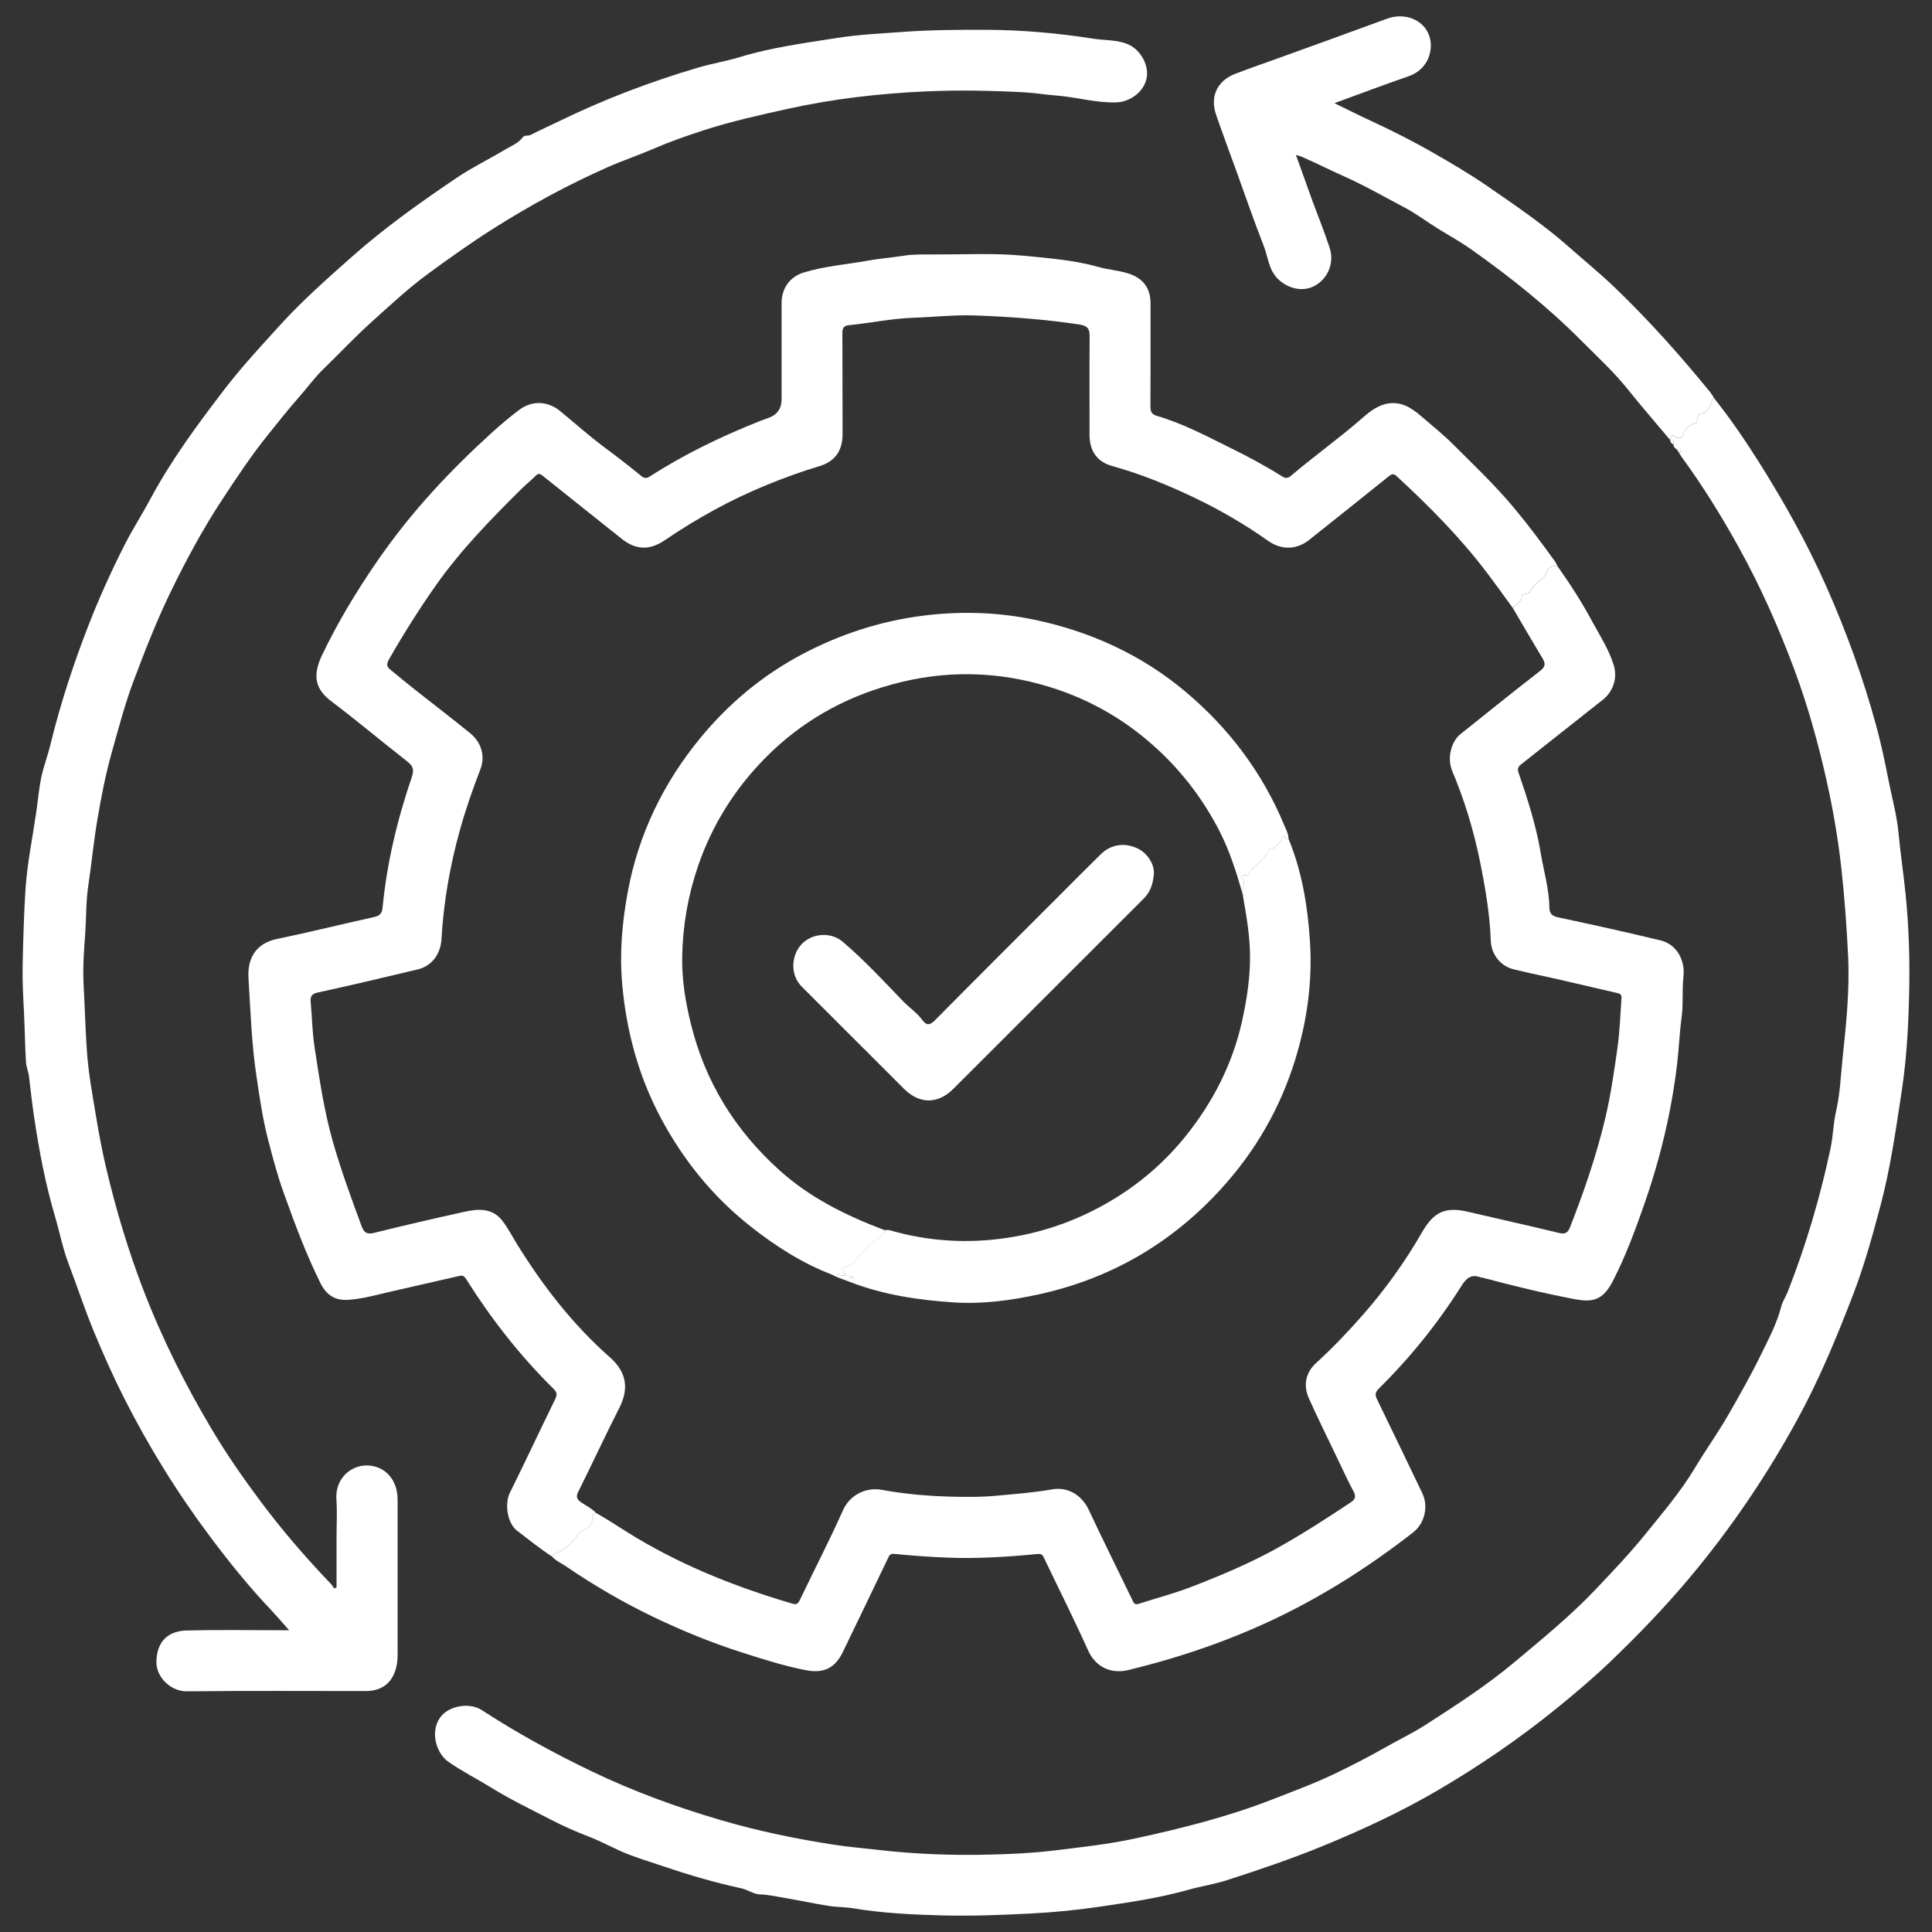
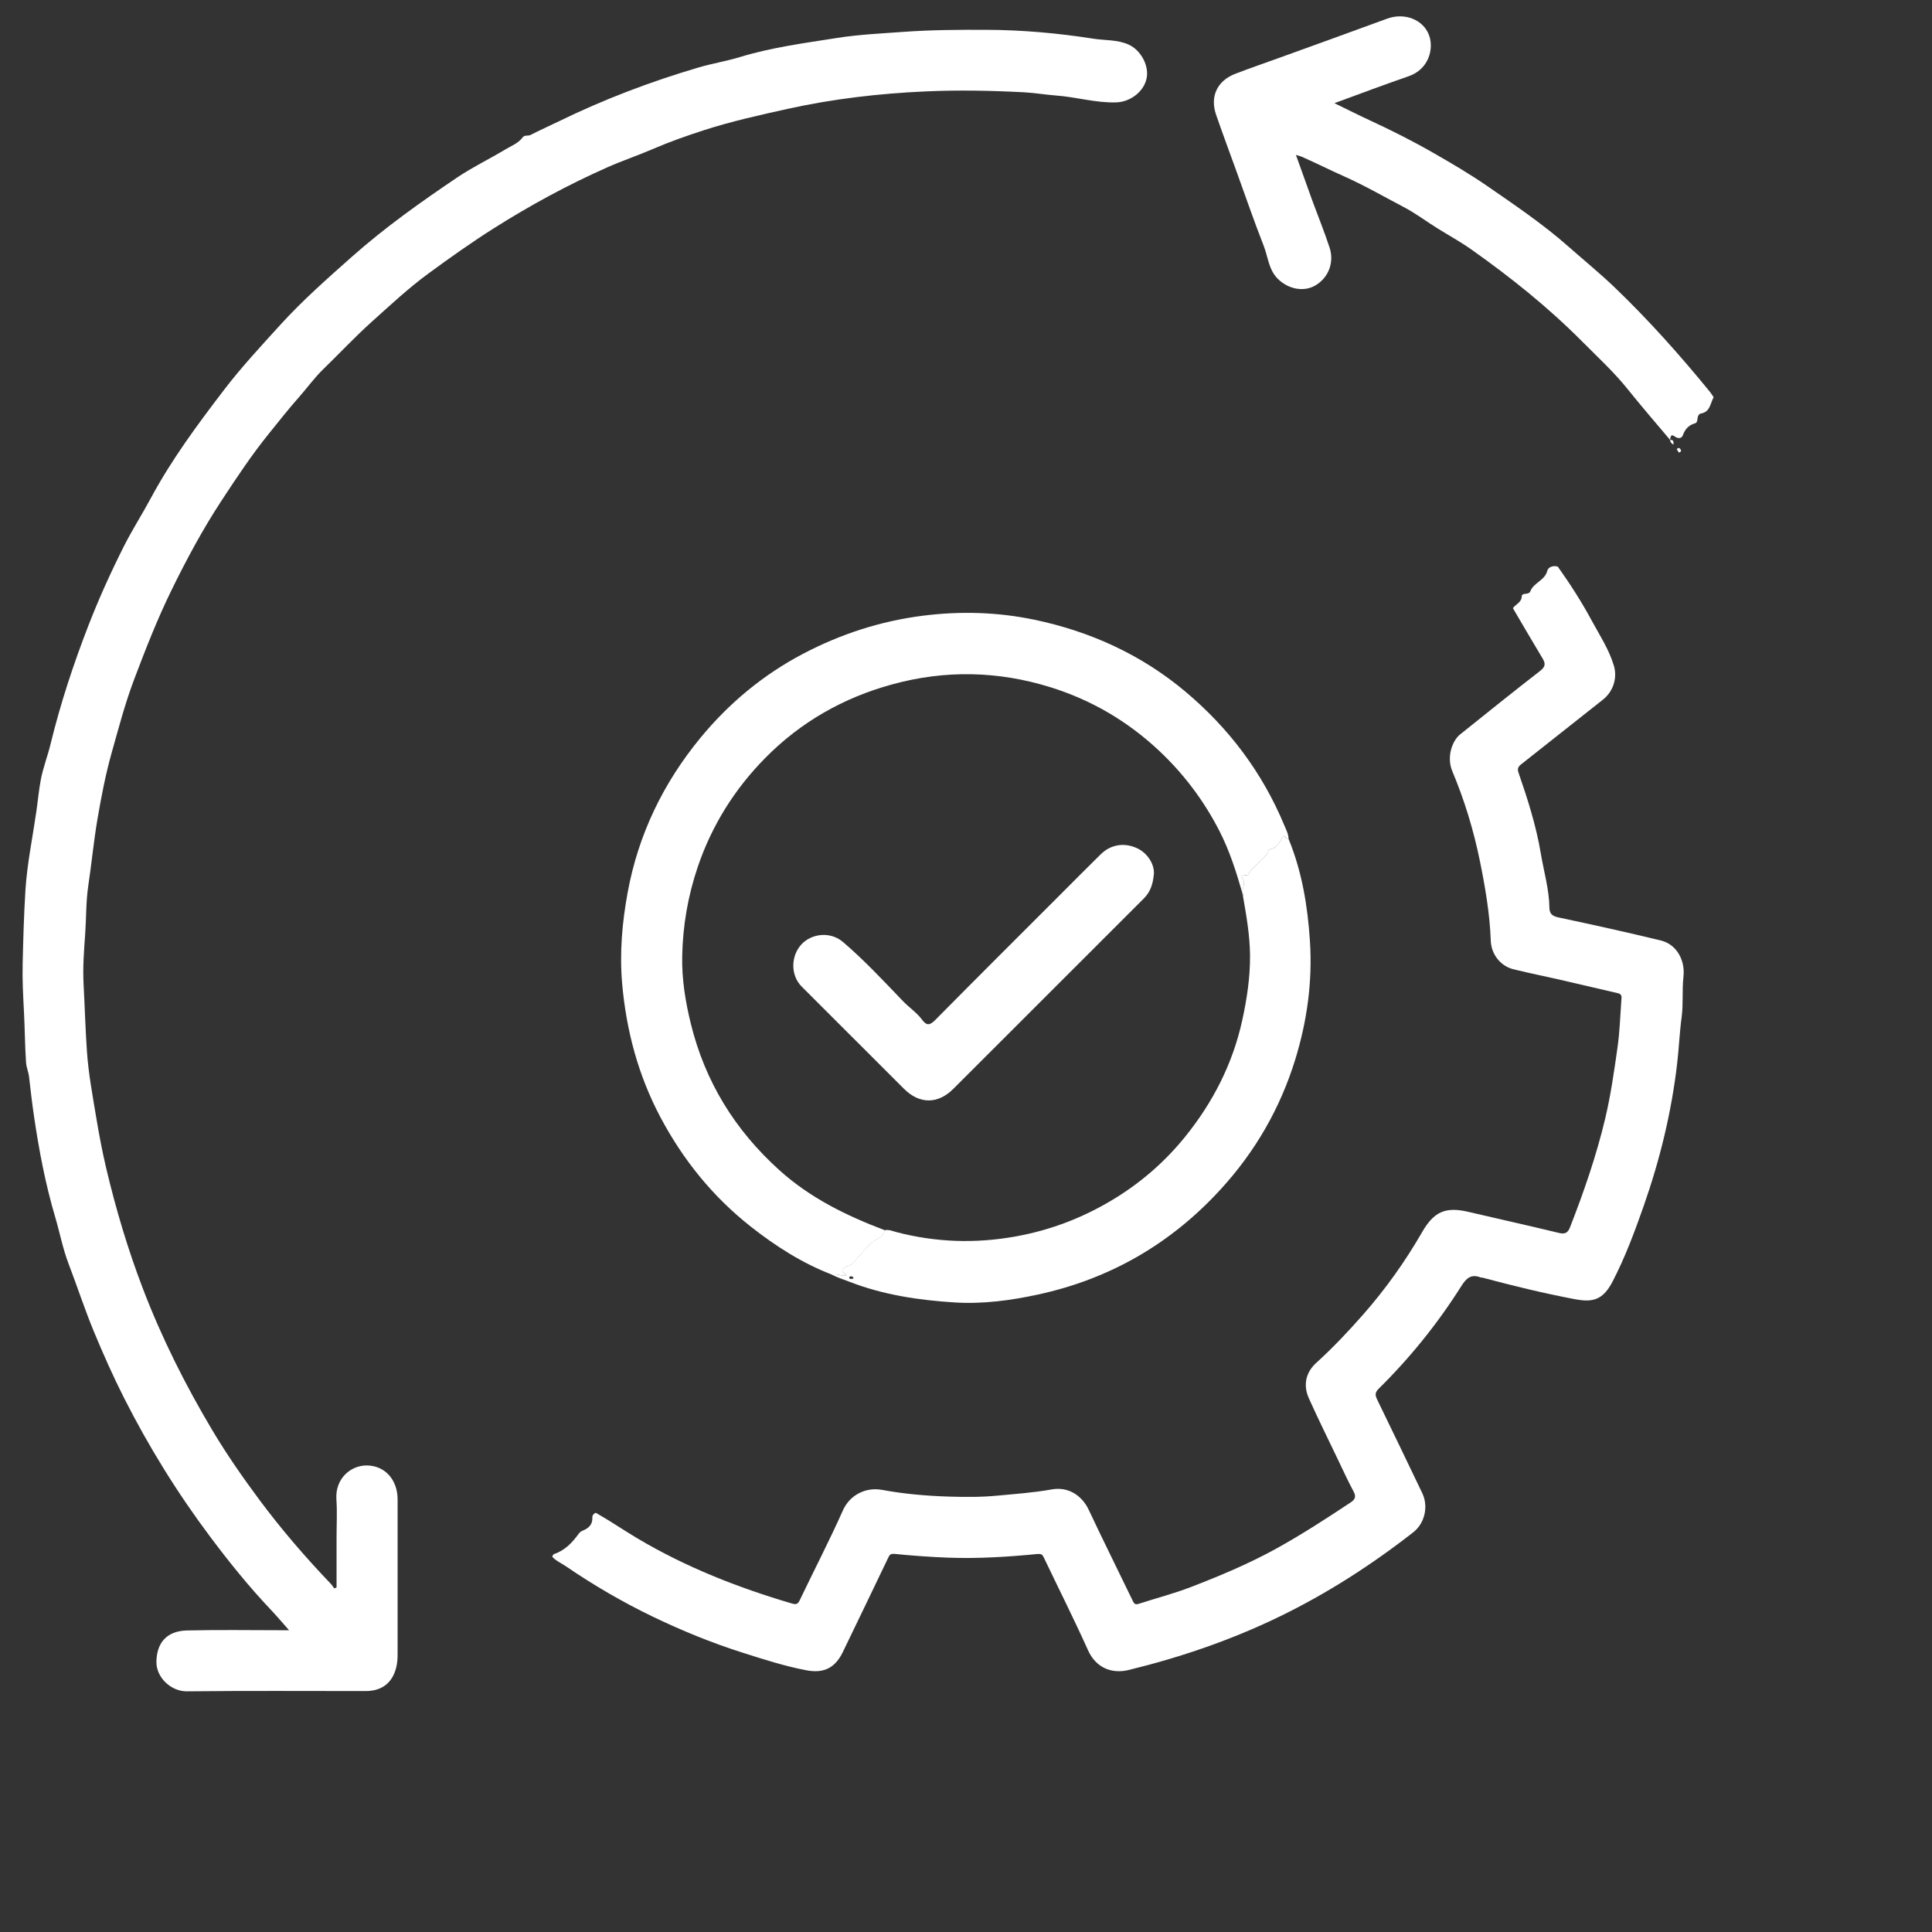
<svg xmlns="http://www.w3.org/2000/svg" id="Layer_1" data-name="Layer 1" viewBox="0 0 512 512" width="40px" height="40px">
  <rect x="0" y="0" width="512" height="512" fill="#333333" stroke="none" />
  <defs>
    <style>      .cls-1 {        fill: #fff;        stroke-width: 0px;      }    </style>
  </defs>
  <g id="_5kvbsc" data-name="5kvbsc">
    <g>
-       <path class="cls-1" d="M146.34,412.53c-3.23-2.1-6.22-4.51-9.28-6.85-2.67-2.04-3.37-7.21-1.93-10.11,4.09-8.22,7.97-16.54,12-24.79.56-1.14.49-1.81-.42-2.71-8.9-8.76-16.53-18.55-23.19-29.11-.5-.8-.89-1.03-1.8-.82-6.28,1.46-12.57,2.85-18.85,4.31-3.57.83-7.09,1.82-10.78,2.03-3.45.2-5.69-1.47-7.14-4.38-3.87-7.77-6.86-15.89-9.79-24.05-1.69-4.7-2.96-9.55-4.19-14.32-1.36-5.29-2.15-10.81-2.97-16.28-1.32-8.7-1.61-17.47-2.15-26.22-.3-4.8,1.6-9.17,7.53-10.39,8.66-1.79,17.25-3.94,25.89-5.84,1.45-.32,1.99-1.09,2.11-2.37,1.13-11.88,3.9-23.4,7.74-34.66.73-2.12.29-3.03-1.31-4.27-6.72-5.23-13.23-10.74-20.03-15.87-4.17-3.15-5.1-6.67-2.37-12.35,4.13-8.59,9.04-16.74,14.43-24.58,4.47-6.5,9.36-12.65,14.67-18.49,4.99-5.5,10.27-10.68,15.75-15.68,2.32-2.12,4.74-4.13,7.24-6.04,3.46-2.64,7.64-2.47,10.99.28,3.96,3.26,7.79,6.7,11.92,9.75,3.26,2.41,6.44,4.9,9.57,7.45.77.63,1.41.64,2.25.09,9.15-5.9,18.92-10.6,29.02-14.62.84-.33,1.7-.62,2.54-.94q3.35-1.27,3.34-4.91c0-8.5,0-17,0-25.49,0-3.85,2.17-6.94,5.81-8.06,5.57-1.72,11.39-2.15,17.09-3.17,3.08-.55,6.2-.79,9.28-1.28,2.66-.42,5.51-.36,8.27-.35,7.93.02,15.9-.42,23.77.34,6.65.64,13.39,1.17,19.92,3.01,2.58.73,5.33.89,7.92,1.74,3.72,1.23,5.7,3.83,5.71,7.74,0,9.13.03,18.26-.02,27.39,0,1.37.24,2.13,1.72,2.56,6.94,2.02,13.27,5.42,19.71,8.6,4.64,2.29,9.17,4.72,13.54,7.48.84.53,1.53.42,2.27-.21,5.95-5.06,12.32-9.61,18.24-14.72,1.99-1.71,4.06-3.64,6.84-4.3,3.86-.92,6.74.9,9.44,3.24,2.85,2.46,5.81,4.82,8.47,7.47,5.53,5.52,11.2,10.9,16.21,16.93,3.76,4.52,7.27,9.22,10.7,13.99.32.45.54.96.81,1.45-1.24-.37-2.54.12-2.79,1.12-.65,2.61-3.64,3.11-4.49,5.44-.16.43-.73.61-1.25.64-.44.02-1.01.19-1.01.58,0,1.69-1.59,2.15-2.36,3.23-2.3-3.14-4.55-6.31-6.9-9.41-7.08-9.35-15.31-17.63-23.91-25.57-.83-.77-1.33-.56-2.11.07-7.02,5.65-14.07,11.27-21.12,16.87-3.32,2.64-7.39,2.65-10.83.21-6.24-4.42-12.85-8.26-19.73-11.53-6.94-3.3-14.08-6.22-21.53-8.28-4.08-1.12-6.06-4-6.06-8.26,0-8.57-.05-17.13.02-25.7.02-2.12-.14-3.19-2.86-3.59-9.13-1.36-18.3-2.04-27.51-2.37-5.46-.2-10.9.43-16.35.61-5.81.2-11.48,1.42-17.23,1.99-1.11.11-1.58.75-1.57,2,.06,8.92,0,17.84.05,26.75.02,4.43-1.93,7.33-6.17,8.6-4.77,1.42-9.42,3.12-14.03,5.01-9.5,3.89-18.42,8.83-26.89,14.59-4.02,2.74-7.66,2.66-11.48-.39-6.98-5.59-14-11.13-20.96-16.72-.7-.56-1.12-.61-1.76.02-1.3,1.27-2.72,2.42-4.01,3.7-8.05,7.99-15.94,16.09-22.51,25.41-4.44,6.31-8.53,12.81-12.35,19.49-.56.99-.88,1.83.24,2.75,2.21,1.8,4.41,3.63,6.64,5.39,4.87,3.83,9.77,7.6,14.58,11.5,2.9,2.35,4.09,6.01,2.73,9.54-2.01,5.22-3.86,10.49-5.37,15.89-2.68,9.57-4.4,19.29-4.96,29.21-.22,3.84-2.51,7.05-6.24,7.95-8.82,2.12-17.65,4.2-26.51,6.13-1.66.36-2.03,1.04-1.9,2.51.35,3.97.41,7.97,1.01,11.9,1.3,8.47,2.52,16.94,4.89,25.23,2.15,7.53,4.85,14.84,7.54,22.16.58,1.58,1.25,2.44,3.31,1.92,7.97-2,15.99-3.83,24.02-5.61,3.66-.81,7.37-1.03,10,2.36,1.45,1.87,2.55,4.01,3.79,6.03,6.89,11.17,14.89,21.5,24.73,30.18,4.59,4.04,5,8.48,2.51,13.38-3.74,7.37-7.22,14.88-10.91,22.29-.67,1.34-.3,2.02.75,2.75,1.32.91,2.8,1.59,3.93,2.77-.57.24-.94.64-.91,1.27.09,1.93-1.04,2.88-2.66,3.51-.37.14-.73.45-.96.78-1.73,2.37-3.68,4.44-6.57,5.39-.2.07-.3.44-.45.68Z" />
      <path class="cls-1" d="M89.19,420.71c0-4.4,0-8.81,0-13.21,0-3.37.19-6.76-.04-10.11-.38-5.53,3.76-9.05,8.04-9.03,4.75.02,8.17,3.72,8.18,9,.02,13.27.01,26.55,0,39.82,0,1.32.04,2.62-.21,3.96-.83,4.52-3.65,7-8.24,7.01-15.8,0-31.61-.1-47.41.07-4.1.04-8.14-3.59-8.06-7.89.1-4.85,2.6-8.1,8.08-8.24,8.42-.21,16.85-.06,25.28-.06.47,0,.94,0,1.8,0-1.79-2.01-3.28-3.79-4.88-5.47-5.74-6.06-10.96-12.54-15.96-19.21-8.74-11.65-16.38-23.98-22.94-36.97-2.9-5.73-5.51-11.61-7.97-17.55-2.44-5.89-4.4-11.95-6.68-17.89-1.55-4.05-2.33-8.27-3.55-12.39-2.59-8.72-4.28-17.66-5.61-26.66-.52-3.51-.92-7.04-1.33-10.57-.15-1.27-.69-2.41-.79-3.76-.3-4.39-.31-8.8-.54-13.19-.22-4.26-.46-8.53-.36-12.8.15-6.56.33-13.13.74-19.66.44-6.96,1.88-13.86,2.88-20.78.41-2.83.66-5.69,1.19-8.49.6-3.18,1.79-6.2,2.56-9.35,2.61-10.71,6.04-21.16,10.03-31.45,2.79-7.19,5.97-14.21,9.44-21.09,2.18-4.33,4.82-8.42,7.11-12.7,5.5-10.25,12.4-19.55,19.44-28.76,4.62-6.03,9.78-11.58,14.89-17.2,5.91-6.5,12.46-12.27,19.01-18.08,8.74-7.75,18.23-14.48,27.88-20.99,4.07-2.74,8.54-4.88,12.75-7.42,1.58-.95,3.42-1.62,4.58-3.18.56-.75,1.41-.3,2.1-.66,2.47-1.28,5.02-2.4,7.52-3.62,11.94-5.83,24.33-10.53,37.07-14.28,3.58-1.05,7.33-1.65,10.86-2.73,8.44-2.58,17.13-3.71,25.75-5.07,5.81-.92,11.78-1.19,17.69-1.62,7.33-.53,14.65-.57,21.97-.54,9.48.04,18.9.88,28.27,2.35,3.13.49,6.39.22,9.37,1.57,3.25,1.47,5.45,5.59,4.76,8.93-.72,3.52-4.28,6.25-8.02,6.38-5.39.18-10.56-1.42-15.88-1.81-2.85-.21-5.68-.71-8.53-.86-8.69-.46-17.4-.63-26.08-.24-12.33.55-24.6,1.97-36.67,4.64-7.44,1.65-14.92,3.31-22.16,5.65-4.52,1.46-9.06,3.06-13.48,4.97-3.93,1.7-8.06,3.08-12.02,4.83-10.5,4.65-20.56,10.11-30.27,16.26-5.87,3.72-11.52,7.74-17.11,11.83-5.33,3.9-10.19,8.44-15.12,12.87-4.49,4.04-8.61,8.45-12.94,12.65-2.32,2.26-4.22,4.93-6.36,7.34-2.72,3.06-5.22,6.27-7.79,9.44-4.66,5.74-8.74,11.89-12.79,18.07-4.95,7.56-9.22,15.51-13.18,23.6-3.78,7.71-6.9,15.71-9.94,23.75-2.41,6.38-4.12,12.96-5.96,19.48-1.61,5.73-2.74,11.66-3.75,17.57-.99,5.84-1.54,11.73-2.42,17.58-.63,4.21-.51,8.44-.81,12.65-.32,4.46-.67,8.94-.43,13.43.32,5.99.48,12,.9,17.98.41,5.81,1.5,11.58,2.45,17.34.75,4.51,1.6,9.02,2.65,13.46,2.57,10.88,5.76,21.57,9.77,32.03,5,13.05,11.24,25.47,18.38,37.44,3.79,6.36,8.03,12.45,12.46,18.41,5.83,7.84,12.19,15.22,18.94,22.27.34.35.59.79.88,1.19.2-.09.4-.18.6-.27Z" />
-       <path class="cls-1" d="M444.36,119.07c-.52-.25-.81-.66-.87-1.23.02-.66.11-1.36-.92-1.24,0,0,.01,0,.01,0,.16-.73.08-1.77,1.33-.85.73.54,1.73.48,2.01-.29.61-1.68,1.55-2.8,3.31-3.27.45-.12.59-.74.62-1.26.03-.62.39-1.24.89-1.32,2.47-.41,2.48-2.67,3.36-4.28,4.33,5.4,8.22,11.11,11.92,16.96,6.77,10.71,12.94,21.75,18.08,33.36,5.23,11.84,9.63,23.94,13.05,36.43,1.34,4.87,2.37,9.8,3.34,14.74.91,4.63,2.19,9.19,2.64,13.92.52,5.48,1.34,10.92,1.89,16.4.82,8.23,1.1,16.49.95,24.75-.16,9.08-.62,18.18-1.98,27.15-1.56,10.3-3.01,20.63-5.71,30.74-2.11,7.91-4.29,15.8-7.23,23.43-4.34,11.28-8.97,22.46-14.79,33.09-8.21,15-17.77,29.08-28.8,42.18-6.42,7.63-13.32,14.78-20.49,21.67-4.68,4.5-9.66,8.7-14.71,12.79-9.82,7.95-20.24,15.06-31.12,21.44-9.79,5.74-20.09,10.52-30.61,14.84-8.33,3.41-16.82,6.29-25.36,9.04-3.35,1.08-6.88,1.6-10.27,2.56-7.76,2.18-15.74,3.34-23.66,4.5-5.96.87-12.02,1.47-18.09,1.78-7.85.4-15.69.7-23.53.5-7.87-.21-15.75-.59-23.55-1.89-2.18-.36-4.44-.29-6.62-.65-4.01-.65-7.98-1.51-11.98-2.18-1.99-.33-3.95-.78-6-.84-1.76-.05-3.29-1.25-5.06-1.63-6.85-1.49-13.58-3.44-20.21-5.69-3.09-1.05-6.23-2-9.28-3.15-3.72-1.4-7.19-3.44-10.9-4.86-3.46-1.32-6.81-2.82-10.08-4.51-5.34-2.75-10.76-5.36-15.87-8.53-3.73-2.31-7.65-4.26-11.26-6.79-3.12-2.19-4.89-7.76-2.23-11.64,2.14-3.12,7.7-4.26,11.12-2.04,9.33,6.08,19.09,11.41,29.11,16.22,11.07,5.32,22.61,9.53,34.37,12.97,9.9,2.9,20.03,4.98,30.25,6.54,3.64.56,7.33.84,10.99,1.27,9.98,1.18,20,1.53,30.04,1.28,5.51-.14,11.04-.38,16.51-1.04,7.38-.89,14.8-1.69,22.07-3.27,12.22-2.66,24.34-5.71,36.01-10.25,5.72-2.23,11.5-4.37,17.02-7.03,4.54-2.19,9.04-4.51,13.44-7.03,3.31-1.89,6.8-3.53,10.01-5.59,8.2-5.27,16.39-10.55,23.89-16.83,7.39-6.19,14.86-12.28,21.5-19.29,4.52-4.77,9.07-9.54,13.19-14.65,4.54-5.63,9.29-11.16,13-17.37,2.87-4.81,6.15-9.35,8.95-14.23,3.02-5.26,6.02-10.57,8.67-15.99,1.97-4.05,4.16-8.12,5.3-12.58.36-1.43,1.25-2.72,1.79-4.11,4.84-12.32,8.56-24.98,11.31-37.92.69-3.23.71-6.61,1.46-9.82,1.07-4.62,1.23-9.31,1.72-13.99.95-9.02,1.91-18.05,1.47-27.11-.38-7.82-.94-15.63-1.81-23.43-.87-7.86-2.22-15.62-3.94-23.29-2.24-9.97-4.99-19.82-8.58-29.43-4.14-11.07-8.91-21.84-14.65-32.18-4.56-8.23-9.49-16.23-15.05-23.83-.29-.39-.53-.82-.8-1.23.43-.17.76-.41.41-.9-.31-.42-.66-.44-.98.02Z" />
      <path class="cls-1" d="M146.34,412.53c.15-.23.25-.61.45-.68,2.9-.95,4.85-3.02,6.57-5.39.24-.32.59-.63.96-.78,1.62-.63,2.75-1.59,2.66-3.51-.03-.63.35-1.03.91-1.27,3.76,2.13,7.32,4.58,11.04,6.79,12.84,7.63,26.6,13.03,40.87,17.24.99.29,1.57.34,2.1-.78,3.81-7.97,7.88-15.81,11.48-23.88,1.89-4.23,6.21-6.2,10.35-5.44,5.83,1.08,11.75,1.6,17.67,1.78,4.26.13,8.52.17,12.8-.24,4.86-.46,9.72-.79,14.53-1.66,4.23-.77,7.94,1.47,9.8,5.42,3.81,8.12,7.83,16.15,11.72,24.23.4.83.79.91,1.59.65,4.59-1.49,9.28-2.7,13.77-4.43,7.7-2.97,15.31-6.15,22.57-10.16,6.82-3.76,13.32-7.99,19.79-12.28,1.21-.8,1.45-1.57.72-2.92-1.43-2.65-2.68-5.4-3.98-8.11-2.63-5.5-5.34-10.96-7.84-16.52-1.57-3.49-.85-6.87,1.94-9.41,4.42-4.01,8.49-8.32,12.43-12.8,5.93-6.75,11.12-14.02,15.59-21.78,3.14-5.45,6.15-6.89,12.31-5.44,7.97,1.88,15.98,3.63,23.94,5.57,1.65.4,2.4.02,2.99-1.49,3.69-9.45,7-19.01,9.34-28.89,1.46-6.17,2.35-12.45,3.24-18.72.59-4.14.72-8.34,1.02-12.52.05-.72.27-1.62-.83-1.88-4.72-1.11-9.46-2.2-14.18-3.3-4.53-1.06-9.11-1.96-13.64-3.08-3.37-.84-5.82-3.96-5.95-7.53-.26-7.14-1.46-14.15-2.88-21.12-1.66-8.16-4.08-16.13-7.31-23.81-1.59-3.79-.03-8.09,2.08-9.78,7.03-5.64,14.05-11.27,21.17-16.8,1.37-1.06,1.53-1.88.69-3.28-2.67-4.43-5.26-8.9-7.89-13.36.77-1.08,2.36-1.54,2.36-3.23,0-.39.57-.56,1.01-.58.52-.03,1.09-.2,1.25-.64.85-2.33,3.84-2.84,4.49-5.44.25-1,1.55-1.49,2.79-1.12,3.25,4.58,6.29,9.29,8.95,14.23,2.12,3.93,4.62,7.68,5.91,12.02.98,3.28-.17,6.84-2.89,9-7.23,5.71-14.45,11.45-21.69,17.15-.76.6-1.05,1.16-.71,2.14,2.43,7.04,4.71,14.14,5.93,21.5.8,4.79,2.22,9.49,2.28,14.4.02,1.57.79,2.19,2.4,2.53,9.07,1.93,18.12,3.92,27.13,6.11,4.09.99,6.5,5.11,5.99,9.64-.4,3.57,0,7.13-.48,10.69-.55,4.07-.71,8.19-1.19,12.28-1.5,12.92-4.57,25.5-8.87,37.76-2.38,6.78-4.89,13.53-8.2,19.94-2.62,5.07-5.36,5.64-10.14,4.73-8.22-1.57-16.36-3.54-24.45-5.71-.12-.03-.27.03-.38-.02-2.5-.99-3.8.12-5.15,2.27-6.25,9.89-13.56,18.98-21.9,27.2-.99.98-.99,1.69-.41,2.88,4.03,8.24,7.97,16.52,11.95,24.79,1.69,3.52.68,7.99-2.38,10.38-11.1,8.67-22.9,16.26-35.57,22.4-12.74,6.17-26.08,10.73-39.83,14.09-4.65,1.14-8.76-.7-10.79-5.22-3.73-8.29-7.82-16.41-11.74-24.62-.38-.81-.74-.98-1.71-.89-7.8.76-15.62,1.25-23.46.97-4.81-.17-9.61-.53-14.4-1-1.08-.1-1.31.32-1.65,1.02-4,8.34-8,16.68-12.03,25-2.02,4.17-5,5.7-9.61,4.83-5.78-1.1-11.37-2.9-16.96-4.68-8.17-2.6-16.09-5.83-23.81-9.55-7.96-3.84-15.59-8.28-22.9-13.27-1.25-.86-2.68-1.46-3.74-2.6Z" />
      <path class="cls-1" d="M454.11,105.31c-.88,1.6-.89,3.86-3.36,4.28-.5.08-.86.7-.89,1.32-.03.52-.17,1.14-.62,1.26-1.76.48-2.7,1.59-3.31,3.27-.28.77-1.28.83-2.01.29-1.25-.93-1.17.12-1.33.85-3.71-4.43-7.51-8.78-11.12-13.3-3.74-4.68-8.13-8.71-12.33-12.93-8.95-8.99-18.82-16.88-29.15-24.19-2.88-2.04-6.01-3.76-9.01-5.62-3-1.86-5.84-4.03-9-5.68-5.25-2.75-10.37-5.71-15.81-8.14-3.75-1.67-7.44-3.53-11.21-5.19-.37-.16-.78-.25-1.53-.48,1.48,4.12,2.84,7.96,4.23,11.79,1.56,4.27,3.29,8.49,4.7,12.81,1.23,3.77-.18,7.87-3.75,9.98-3.1,1.83-7.22,1.01-9.98-1.74-2.44-2.43-2.58-5.79-3.73-8.72-2.53-6.45-4.78-13.01-7.14-19.53-1.84-5.07-3.71-10.12-5.48-15.21-1.68-4.83.27-9.01,5.05-10.86,3.91-1.51,7.89-2.87,11.84-4.3,9.48-3.43,18.96-6.84,28.42-10.32,4.64-1.71,9.69.25,11.17,4.52,1.23,3.53-.12,8.9-5.47,10.74-6.48,2.23-12.89,4.66-19.66,7.13,3.35,1.63,6.43,3.19,9.57,4.64,5.59,2.59,11.1,5.36,16.44,8.42,4.97,2.84,9.92,5.74,14.62,8.99,7.33,5.06,14.72,10.06,21.42,15.98,4.03,3.56,8.2,6.95,12.09,10.67,9.1,8.72,17.46,18.09,25.41,27.84.35.43.63.92.95,1.39Z" />
      <path class="cls-1" d="M444.36,119.07c.31-.46.67-.45.98-.02.36.49.02.73-.41.9-.19-.29-.38-.58-.57-.88Z" />
      <path class="cls-1" d="M442.57,116.59c1.03-.12.94.59.92,1.24-.51-.27-.85-.65-.92-1.24Z" />
      <path class="cls-1" d="M220.43,337.77c-7.85-3.02-14.83-7.49-21.41-12.66-10.11-7.95-18.02-17.75-24.02-29.07-5.83-11.01-9.01-22.84-10.11-35.23-.73-8.2-.03-16.31,1.46-24.37,2.83-15.34,9.44-28.97,19.31-40.95,7.54-9.15,16.59-16.67,27.12-22.21,9.97-5.24,20.54-8.68,31.78-10.11,9.95-1.26,19.85-.97,29.59,1.07,14.79,3.1,28.31,9.25,39.95,19.01,11.55,9.69,20.43,21.46,26.24,35.44.47,1.14,1.1,2.27,1.14,3.56-.64.14-1.2-1.22-1.56-.49-.83,1.68-1.67,3.12-3.71,3.42-.1.01-.06.55-.2.77-1.4,2.22-3.9,3.46-5.19,5.8-.12.23-.78.15-1.19.23-.38.07-.77.35-.48.68,1.18,1.34.02,2.67.08,3.99-1.62-5.64-3.4-11.23-6.09-16.47-4.12-8.03-9.46-15.13-16.06-21.31-8.32-7.79-17.92-13.4-28.74-16.76-13.85-4.3-27.86-4.6-41.92-.74-12.93,3.54-24.22,9.97-33.59,19.47-8.1,8.2-14.14,17.81-17.89,28.81-2.63,7.73-4,15.7-4.15,23.8-.12,5.97.83,11.92,2.27,17.78,3.78,15.42,11.7,28.25,23.48,38.88,8.2,7.39,17.82,12.09,27.98,15.93-.31,1.42-1.34,1.89-2.53,2.64-1.84,1.17-3.24,3.11-4.77,4.73-.75.8-1.17,1.7-2.38,2.07-1.25.38-2.29,1.14-.49,2.5-1.46.32-2.65-.58-3.89-.19Z" />
      <path class="cls-1" d="M220.43,337.77c1.25-.38,2.43.52,3.89.19-1.8-1.37-.76-2.12.49-2.5,1.21-.37,1.63-1.27,2.38-2.07,1.53-1.62,2.93-3.56,4.77-4.73,1.18-.75,2.22-1.22,2.53-2.64,1.09-.23,2.07.24,3.07.5,10.36,2.71,20.78,3.06,31.33,1.2,9.77-1.72,18.8-5.26,27.19-10.52,6.88-4.32,12.89-9.64,17.98-15.93,7.38-9.13,12.62-19.35,15.15-30.89,1.24-5.67,2.11-11.42,2.06-17.2-.04-5.29-.97-10.54-1.88-15.76.38-.35.33-.61-.17-.77h-.01c-.05-1.32,1.1-2.65-.08-3.99-.29-.33.1-.61.48-.68.41-.08,1.07,0,1.19-.23,1.29-2.34,3.79-3.58,5.19-5.8.14-.22.1-.76.2-.77,2.04-.3,2.89-1.74,3.71-3.42.36-.73.92.63,1.56.49,3.58,8.72,5.09,17.84,5.69,27.23.69,10.68-.77,21.08-3.86,31.18-3.98,12.98-10.63,24.54-19.89,34.62-13.19,14.37-29.26,23.64-48.25,27.77-7.27,1.58-14.69,2.58-22.17,2.11-9.48-.6-18.82-1.98-27.77-5.44-1.61-.62-3.26-1.14-4.8-1.94ZM226.19,338.84c-.04-.46-.3-.58-.57-.6-.18-.01-.47.06-.53.18-.15.32.1.49.39.51.24.02.48-.06.71-.1Z" />
-       <path class="cls-1" d="M226.19,338.84c-.23.03-.48.11-.71.1-.29-.02-.54-.19-.39-.51.06-.12.35-.19.53-.18.27.02.53.14.57.6Z" />
      <path class="cls-1" d="M329.4,237.41c-.06-.26-.11-.51-.17-.77.5.16.55.42.17.77Z" />
      <path class="cls-1" d="M305.8,231.49c-.24,2.9-.99,4.93-2.66,6.6-16.83,16.81-33.65,33.64-50.48,50.45-4.11,4.11-8.98,4.12-13.1,0-9.04-9.02-18.05-18.06-27.1-27.08-3.04-3.03-2.86-8.2-.07-11.19,2.72-2.91,7.67-3.48,11-.64,5.66,4.83,10.73,10.29,15.88,15.65,1.66,1.73,3.69,3.06,5.13,5,1.12,1.51,1.98,1.51,3.4.08,10.9-11.03,21.89-21.97,32.86-32.94,3.67-3.67,7.32-7.37,11.03-11.01,2.63-2.59,6.14-3.17,9.48-1.7,2.87,1.26,4.7,4.17,4.64,6.77Z" />
    </g>
  </g>
</svg>